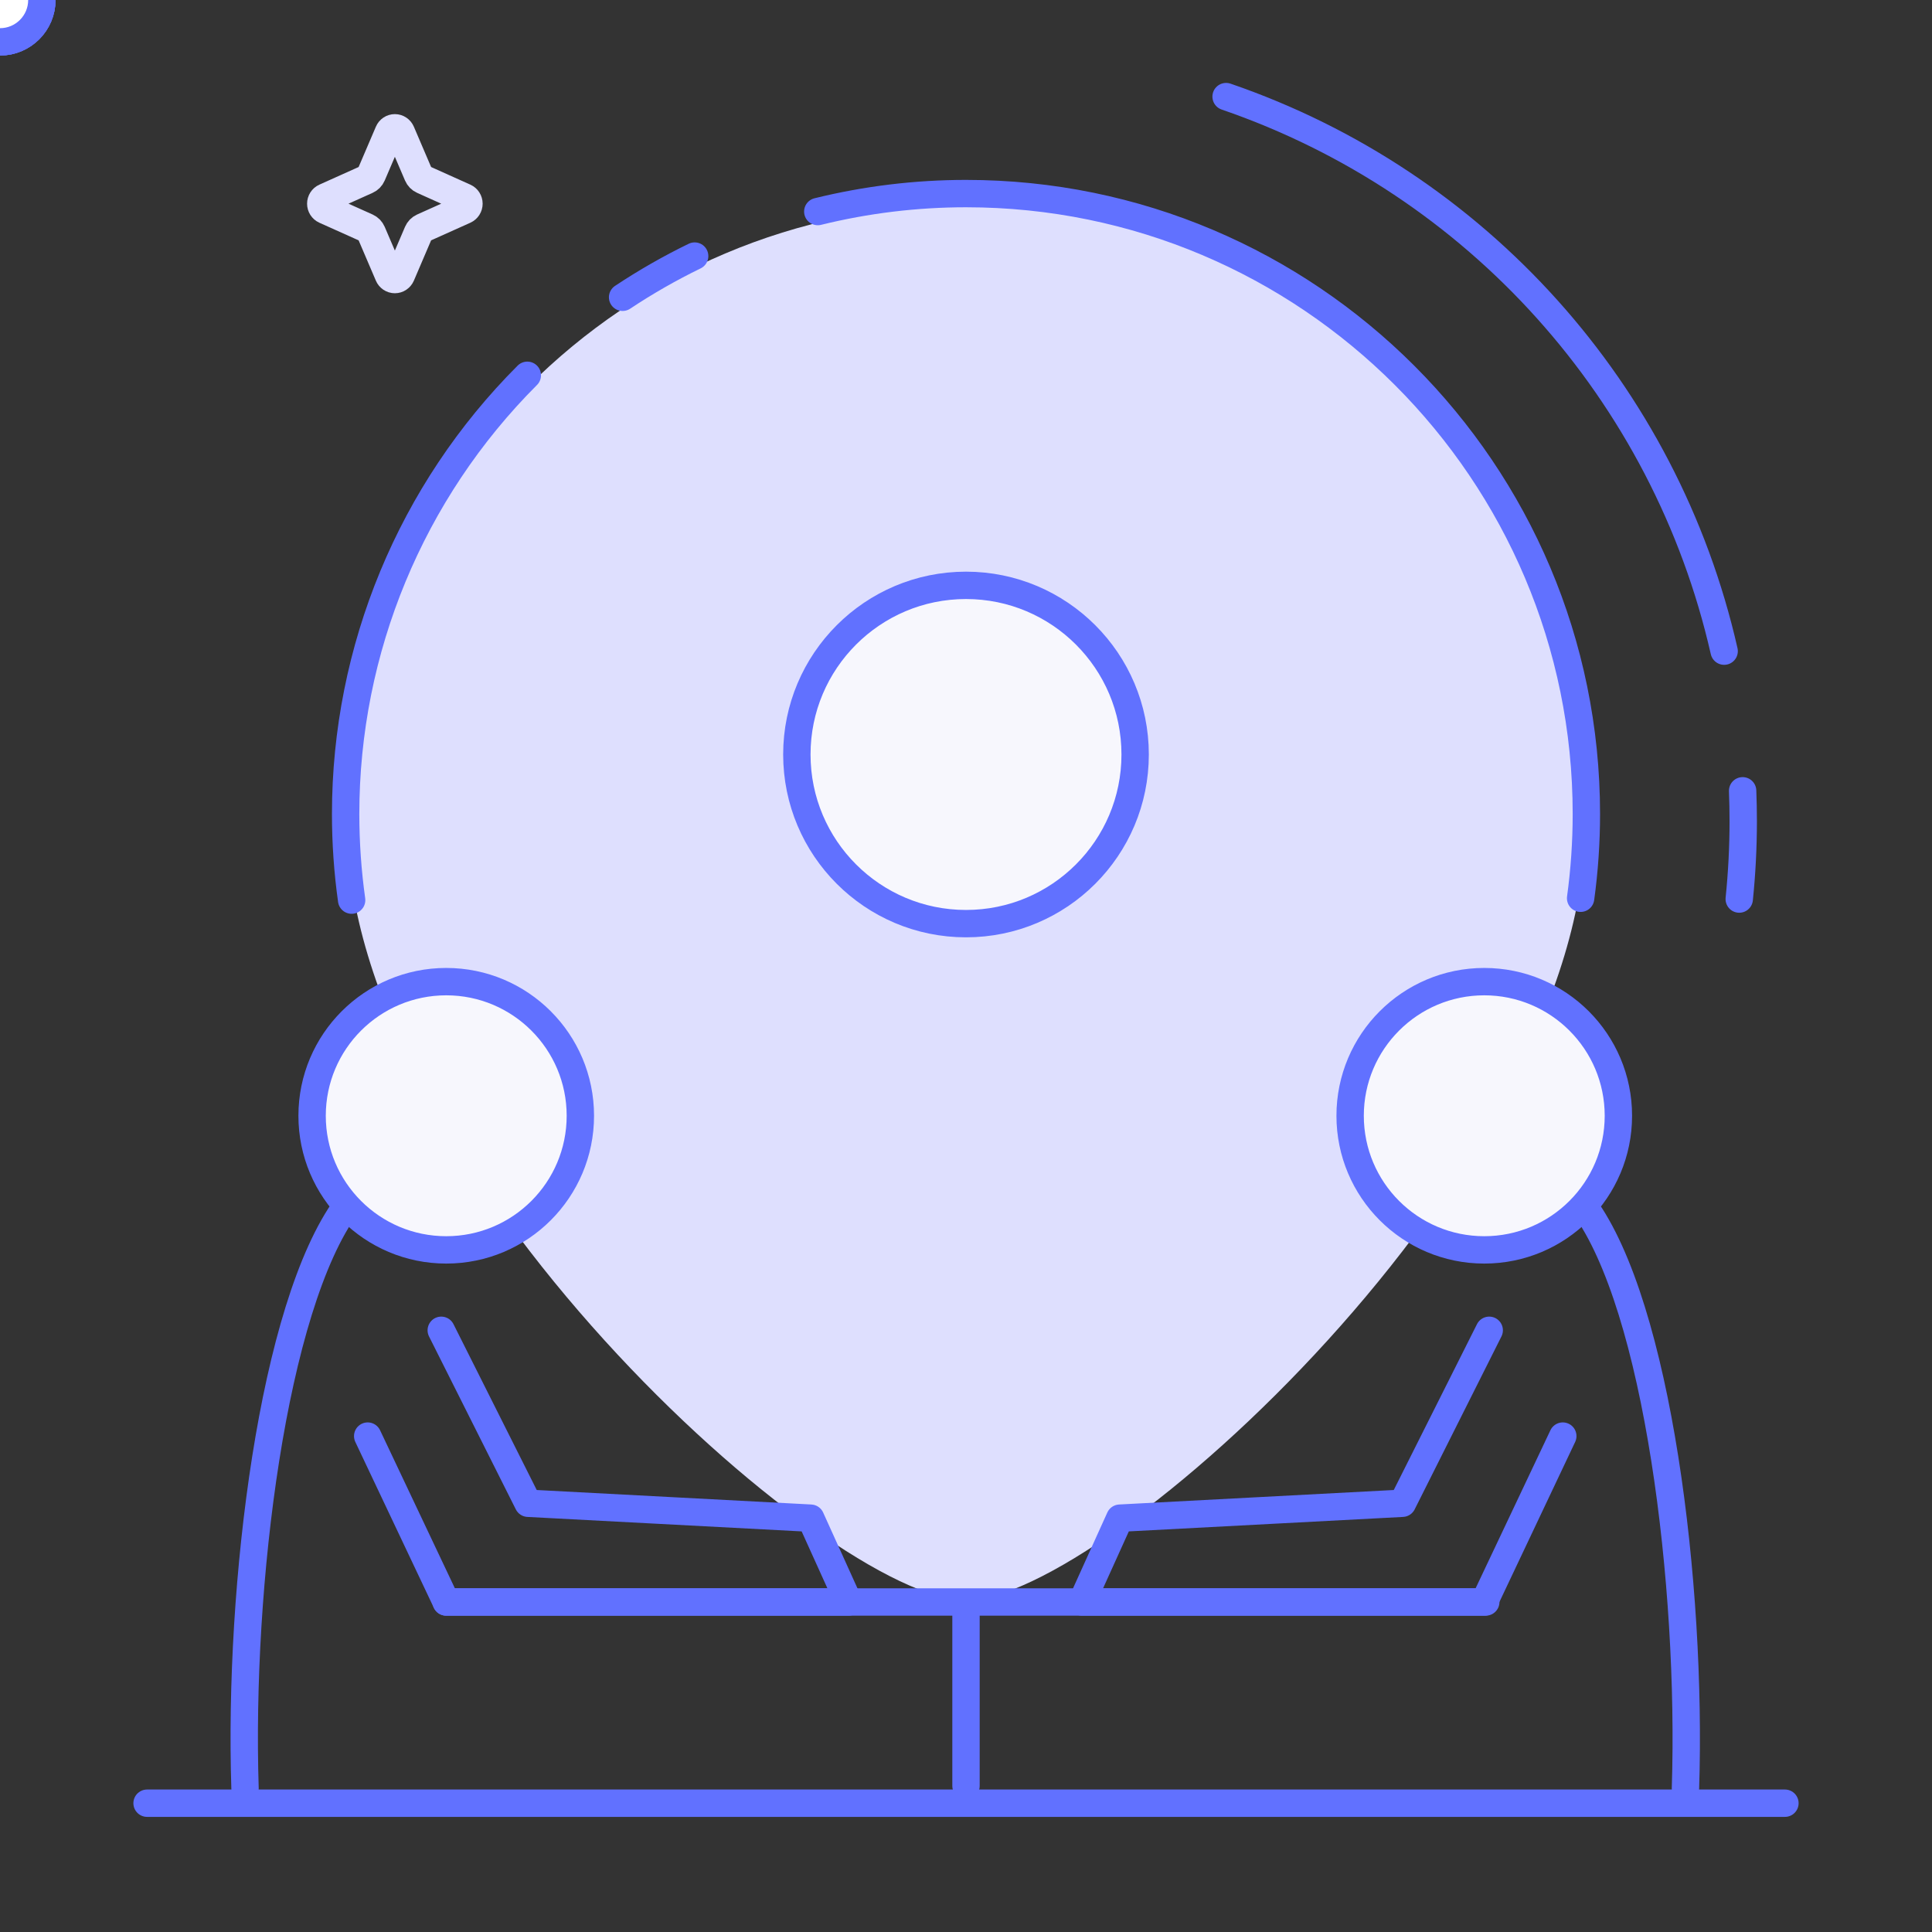
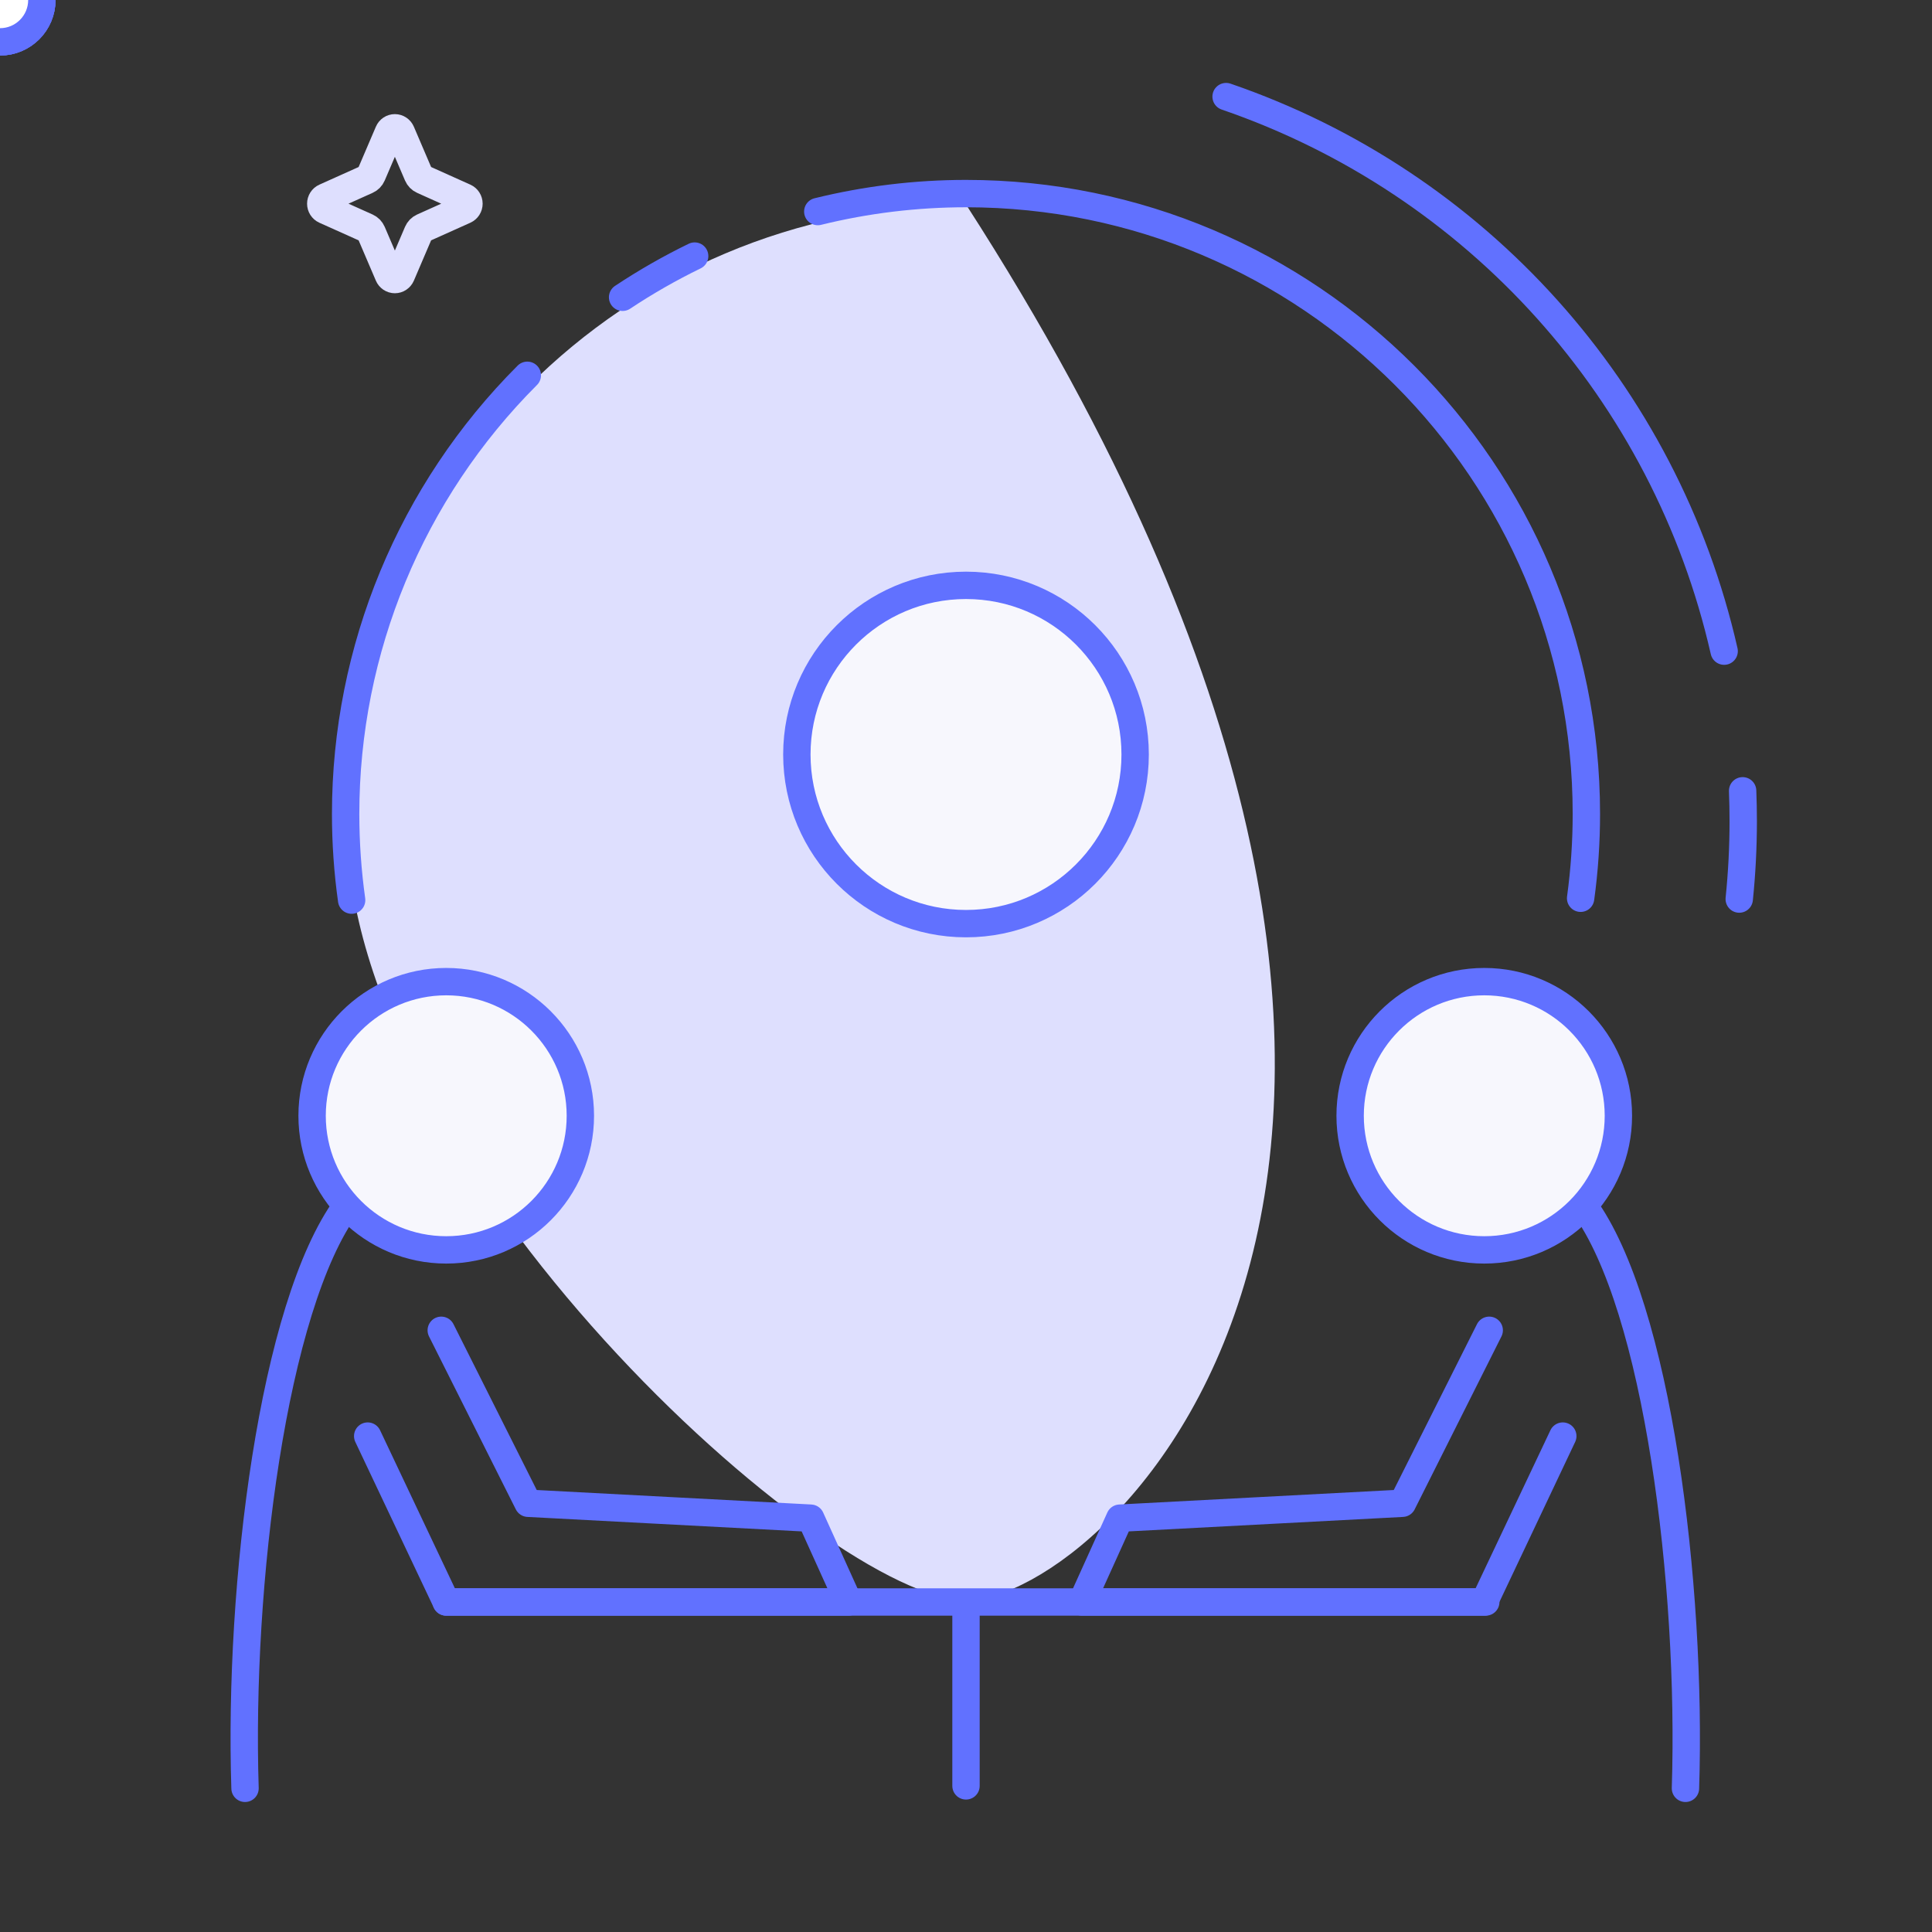
<svg xmlns="http://www.w3.org/2000/svg" xmlns:xlink="http://www.w3.org/1999/xlink" width="120" height="120" viewBox="0 0 120 120" fill="none">
  <rect x="0" y="0" width="120" height="120" fill="#333333" stroke="none" />
-   <path fill-rule="evenodd" clip-rule="evenodd" d="M60.011 12.719C81.237 12.719 98.47 29.952 98.47 51.178C98.47 72.404 68.612 99.401 60 99.401C51.388 99.401 21.552 72.404 21.552 51.178C21.552 29.952 38.785 12.719 60.011 12.719Z" fill="#DEDFFE" />
+   <path fill-rule="evenodd" clip-rule="evenodd" d="M60.011 12.719C98.47 72.404 68.612 99.401 60 99.401C51.388 99.401 21.552 72.404 21.552 51.178C21.552 29.952 38.785 12.719 60.011 12.719Z" fill="#DEDFFE" />
  <path fill-rule="evenodd" clip-rule="evenodd" id="circlePath" d="M60 12C76.5 12 94 23.5 98 42.283C101.772 79.349 84.463 72.695 68.752 66.628C63.058 64.429 56.864 64.137 50.982 65.767C32.965 70.758 17.705 75.972 22 42.283C28 24.5 39.027 12 60 12Z" fill="none" />
  <g style="transform-box: fill-box; transform-origin: 50% 100%;">
    <path stroke-opacity="0" d="M89.188 51.598H84.574" stroke="#6171FF" stroke-width="1.7" stroke-miterlimit="1.5" stroke-linecap="round" stroke-linejoin="round">
      <animate attributeName="stroke-opacity" dur="2s" begin="0.8s" values="1; 0; 0; 1; 1;" keyTimes="0 ; 0.05 ; 0.5 ; 0.55 ; 1" repeatCount="indefinite" />
    </path>
    <path stroke-opacity="0" d="M77.553 34.151L80.886 30.819" stroke="#6171FF" stroke-width="1.7" stroke-miterlimit="1.5" stroke-linecap="round" stroke-linejoin="round">
      <animate attributeName="stroke-opacity" dur="2s" begin="0.6s" values="1; 0; 0; 1; 1;" keyTimes="0 ; 0.05 ; 0.5 ; 0.55 ; 1" repeatCount="indefinite" />
    </path>
    <path stroke-opacity="0" d="M60 26.146V21.324" stroke="#6171FF" stroke-width="1.7" stroke-miterlimit="1.5" stroke-linecap="round" stroke-linejoin="round">
      <animate attributeName="stroke-opacity" dur="2s" begin="0.4s" values="1; 0; 0; 1; 1;" keyTimes="0 ; 0.05 ; 0.5 ; 0.55 ; 1" repeatCount="indefinite" />
    </path>
    <path stroke-opacity="0" d="M42.553 34.151L39.187 30.785" stroke="#6171FF" stroke-width="1.7" stroke-miterlimit="1.5" stroke-linecap="round" stroke-linejoin="round">
      <animate attributeName="stroke-opacity" dur="2s" begin="0.2s" values="1; 0; 0; 1; 1;" keyTimes="0 ; 0.05 ; 0.5 ; 0.55 ; 1" repeatCount="indefinite" />
    </path>
    <path stroke-opacity="0" d="M35.426 51.598H30.812" stroke="#6171FF" stroke-width="1.7" stroke-miterlimit="1.5" stroke-linecap="round" stroke-linejoin="round">
      <animate attributeName="stroke-opacity" dur="2s" values="1; 0; 0; 1; 1;" keyTimes="0 ; 0.05 ; 0.5 ; 0.55 ; 1" repeatCount="indefinite" />
    </path>
    <animateTransform attributeName="transform" type="rotate" dur="2s" begin="0" values="0; -360;" repeatCount="indefinite" />
  </g>
-   <path d="M9.135 112H110.865" stroke="#6171FF" stroke-width="1.7" stroke-miterlimit="1.5" stroke-linecap="round" stroke-linejoin="round" />
  <g style="transform-box: fill-box; transform-origin: 50% 100%;">
    <path fill-rule="evenodd" clip-rule="evenodd" d="M43.147 15.905C41.6 16.657 40.105 17.513 38.671 18.465C40.105 17.513 41.6 16.657 43.147 15.905Z" stroke="#6171FF" stroke-width="1.7" stroke-miterlimit="1.5" stroke-linecap="round" stroke-linejoin="round" />
    <path fill-rule="evenodd" clip-rule="evenodd" d="M98.175 55.792C98.413 54.057 98.532 52.308 98.532 50.556C98.532 29.29 81.267 12.024 60 12.024C56.898 12.024 53.806 12.399 50.794 13.14C53.806 12.399 56.898 12.024 60 12.024C81.267 12.024 98.532 29.29 98.532 50.556C98.532 52.308 98.413 54.057 98.175 55.792Z" stroke="#6171FF" stroke-width="1.7" stroke-miterlimit="1.5" stroke-linecap="round" stroke-linejoin="round" />
    <path fill-rule="evenodd" clip-rule="evenodd" d="M32.753 23.31C25.527 30.536 21.468 40.337 21.468 50.556C21.468 52.347 21.592 54.135 21.841 55.908C21.592 54.135 21.468 52.347 21.468 50.556C21.468 40.337 25.527 30.536 32.753 23.31Z" stroke="#6171FF" stroke-width="1.7" stroke-miterlimit="1.5" stroke-linecap="round" stroke-linejoin="round" />
    <animateTransform attributeName="transform" type="rotate" dur="20s" begin="0" values="-8; 8; -8;" repeatCount="indefinite" />
  </g>
  <g>
    <path fill-rule="evenodd" clip-rule="evenodd" d="M24.183 8.228C24.242 8.088 24.377 7.998 24.526 7.998C24.674 7.998 24.809 8.088 24.869 8.228L25.993 10.854C26.021 10.92 26.06 10.979 26.109 11.029C26.158 11.079 26.216 11.12 26.28 11.148L28.844 12.3C28.98 12.361 29.068 12.499 29.068 12.651C29.068 12.804 28.98 12.941 28.844 13.003L26.28 14.154C26.216 14.183 26.158 14.223 26.109 14.273C26.06 14.324 26.021 14.383 25.993 14.448L24.869 17.075C24.809 17.214 24.674 17.304 24.526 17.304C24.377 17.304 24.242 17.214 24.183 17.075L23.059 14.448C23.031 14.383 22.991 14.324 22.942 14.273C22.893 14.223 22.835 14.183 22.772 14.154L20.207 13.003C20.071 12.941 19.983 12.804 19.983 12.651C19.983 12.499 20.071 12.361 20.207 12.3L22.772 11.148C22.835 11.12 22.893 11.079 22.942 11.029C22.991 10.979 23.031 10.92 23.059 10.854L24.183 8.228Z" stroke="#DEDFFE" stroke-width="1.82" stroke-miterlimit="1.5" stroke-linecap="round" stroke-linejoin="round">
      <animateTransform attributeName="transform" type="translate" dur="5s" begin="0" values="0 3; 0 -3; 0 3" repeatCount="indefinite" />
    </path>
  </g>
  <g style="transform-box: fill-box; transform-origin: 0 100%;">
    <path fill-rule="evenodd" clip-rule="evenodd" d="M108.027 55.842C108.192 54.232 108.275 52.614 108.275 50.995C108.275 50.369 108.262 49.743 108.238 49.118C108.262 49.743 108.275 50.369 108.275 50.995C108.275 52.614 108.192 54.232 108.027 55.842Z" stroke="#6171FF" stroke-width="1.7" stroke-miterlimit="1.5" stroke-linecap="round" stroke-linejoin="round" />
    <path fill-rule="evenodd" clip-rule="evenodd" d="M107.09 40.444C103.437 24.381 91.735 11.351 76.155 6C91.735 11.351 103.437 24.381 107.09 40.444Z" stroke="#6171FF" stroke-width="1.7" stroke-miterlimit="1.5" stroke-linecap="round" stroke-linejoin="round" />
    <animateTransform attributeName="transform" type="rotate" dur="20s" begin="0" values="3; -3; 3;" repeatCount="indefinite" />
  </g>
  <path d="M21.536 74.887C16.948 81.146 14.812 98.455 15.219 111.076" stroke="#6171FF" stroke-width="1.7" stroke-miterlimit="1.5" stroke-linecap="round" stroke-linejoin="round" />
  <path d="M98.37 74.887C102.958 81.146 105.093 98.455 104.687 111.076" stroke="#6171FF" stroke-width="1.7" stroke-miterlimit="1.5" stroke-linecap="round" stroke-linejoin="round" />
  <path d="M27.407 82.627L32.799 93.37L50.353 94.296L52.71 99.503H27.716L22.838 89.198" stroke="#6171FF" stroke-width="1.7" stroke-miterlimit="1.5" stroke-linecap="round" stroke-linejoin="round" />
  <path d="M92.498 82.627L87.107 93.37L69.552 94.296L67.196 99.503H92.19L97.068 89.198" stroke="#6171FF" stroke-width="1.7" stroke-miterlimit="1.5" stroke-linecap="round" stroke-linejoin="round" />
  <path d="M27.716 99.503H92.284" stroke="#6171FF" stroke-width="1.7" stroke-miterlimit="1.5" stroke-linecap="round" stroke-linejoin="round" />
  <path d="M60 100.28V110.924" stroke="#6171FF" stroke-width="1.7" stroke-miterlimit="1.5" stroke-linecap="round" stroke-linejoin="round" />
  <circle r="2.6" fill="#fff" stroke="#6171FF" stroke-width="1.7" stroke-miterlimit="1.5" stroke-linecap="round" stroke-linejoin="round" style="transform-box: fill-box; transform-origin: 50% 50%;">
    <animateMotion dur="6s" repeatCount="indefinite" begin="0.4s">
      <mpath xlink:href="#circlePath" />
    </animateMotion>
  </circle>
  <circle r="2.6" fill="#fff" stroke="#6171FF" stroke-width="1.7" stroke-miterlimit="1.5" stroke-linecap="round" stroke-linejoin="round" style="transform-box: fill-box; transform-origin: 50% 50%;">
    <animateMotion dur="6s" repeatCount="indefinite" begin="0.8s">
      <mpath xlink:href="#circlePath" />
    </animateMotion>
  </circle>
  <circle r="2.6" fill="#fff" stroke="#6171FF" stroke-width="1.7" stroke-miterlimit="1.5" stroke-linecap="round" stroke-linejoin="round" style="transform-box: fill-box; transform-origin: 50% 50%;">
    <animateMotion dur="6s" repeatCount="indefinite">
      <mpath xlink:href="#circlePath" />
    </animateMotion>
  </circle>
  <path d="M27.716 77.633C32.317 77.633 36.047 73.903 36.047 69.302C36.047 64.701 32.317 60.971 27.716 60.971C23.115 60.971 19.385 64.701 19.385 69.302C19.385 73.903 23.115 77.633 27.716 77.633Z" fill="#F7F7FD" stroke="#6171FF" stroke-width="1.7" stroke-miterlimit="1.5" stroke-linecap="round" stroke-linejoin="round" />
  <path d="M92.19 77.633C96.791 77.633 100.521 73.903 100.521 69.302C100.521 64.701 96.791 60.971 92.19 60.971C87.589 60.971 83.859 64.701 83.859 69.302C83.859 73.903 87.589 77.633 92.19 77.633Z" fill="#F7F7FD" stroke="#6171FF" stroke-width="1.7" stroke-miterlimit="1.5" stroke-linecap="round" stroke-linejoin="round" />
  <path d="M60 57.369C65.802 57.369 70.506 52.665 70.506 46.863C70.506 41.061 65.802 36.357 60 36.357C54.198 36.357 49.494 41.061 49.494 46.863C49.494 52.665 54.198 57.369 60 57.369Z" fill="#F7F7FD" stroke="#6171FF" stroke-width="1.7" stroke-miterlimit="1.5" stroke-linecap="round" stroke-linejoin="round" />
</svg>